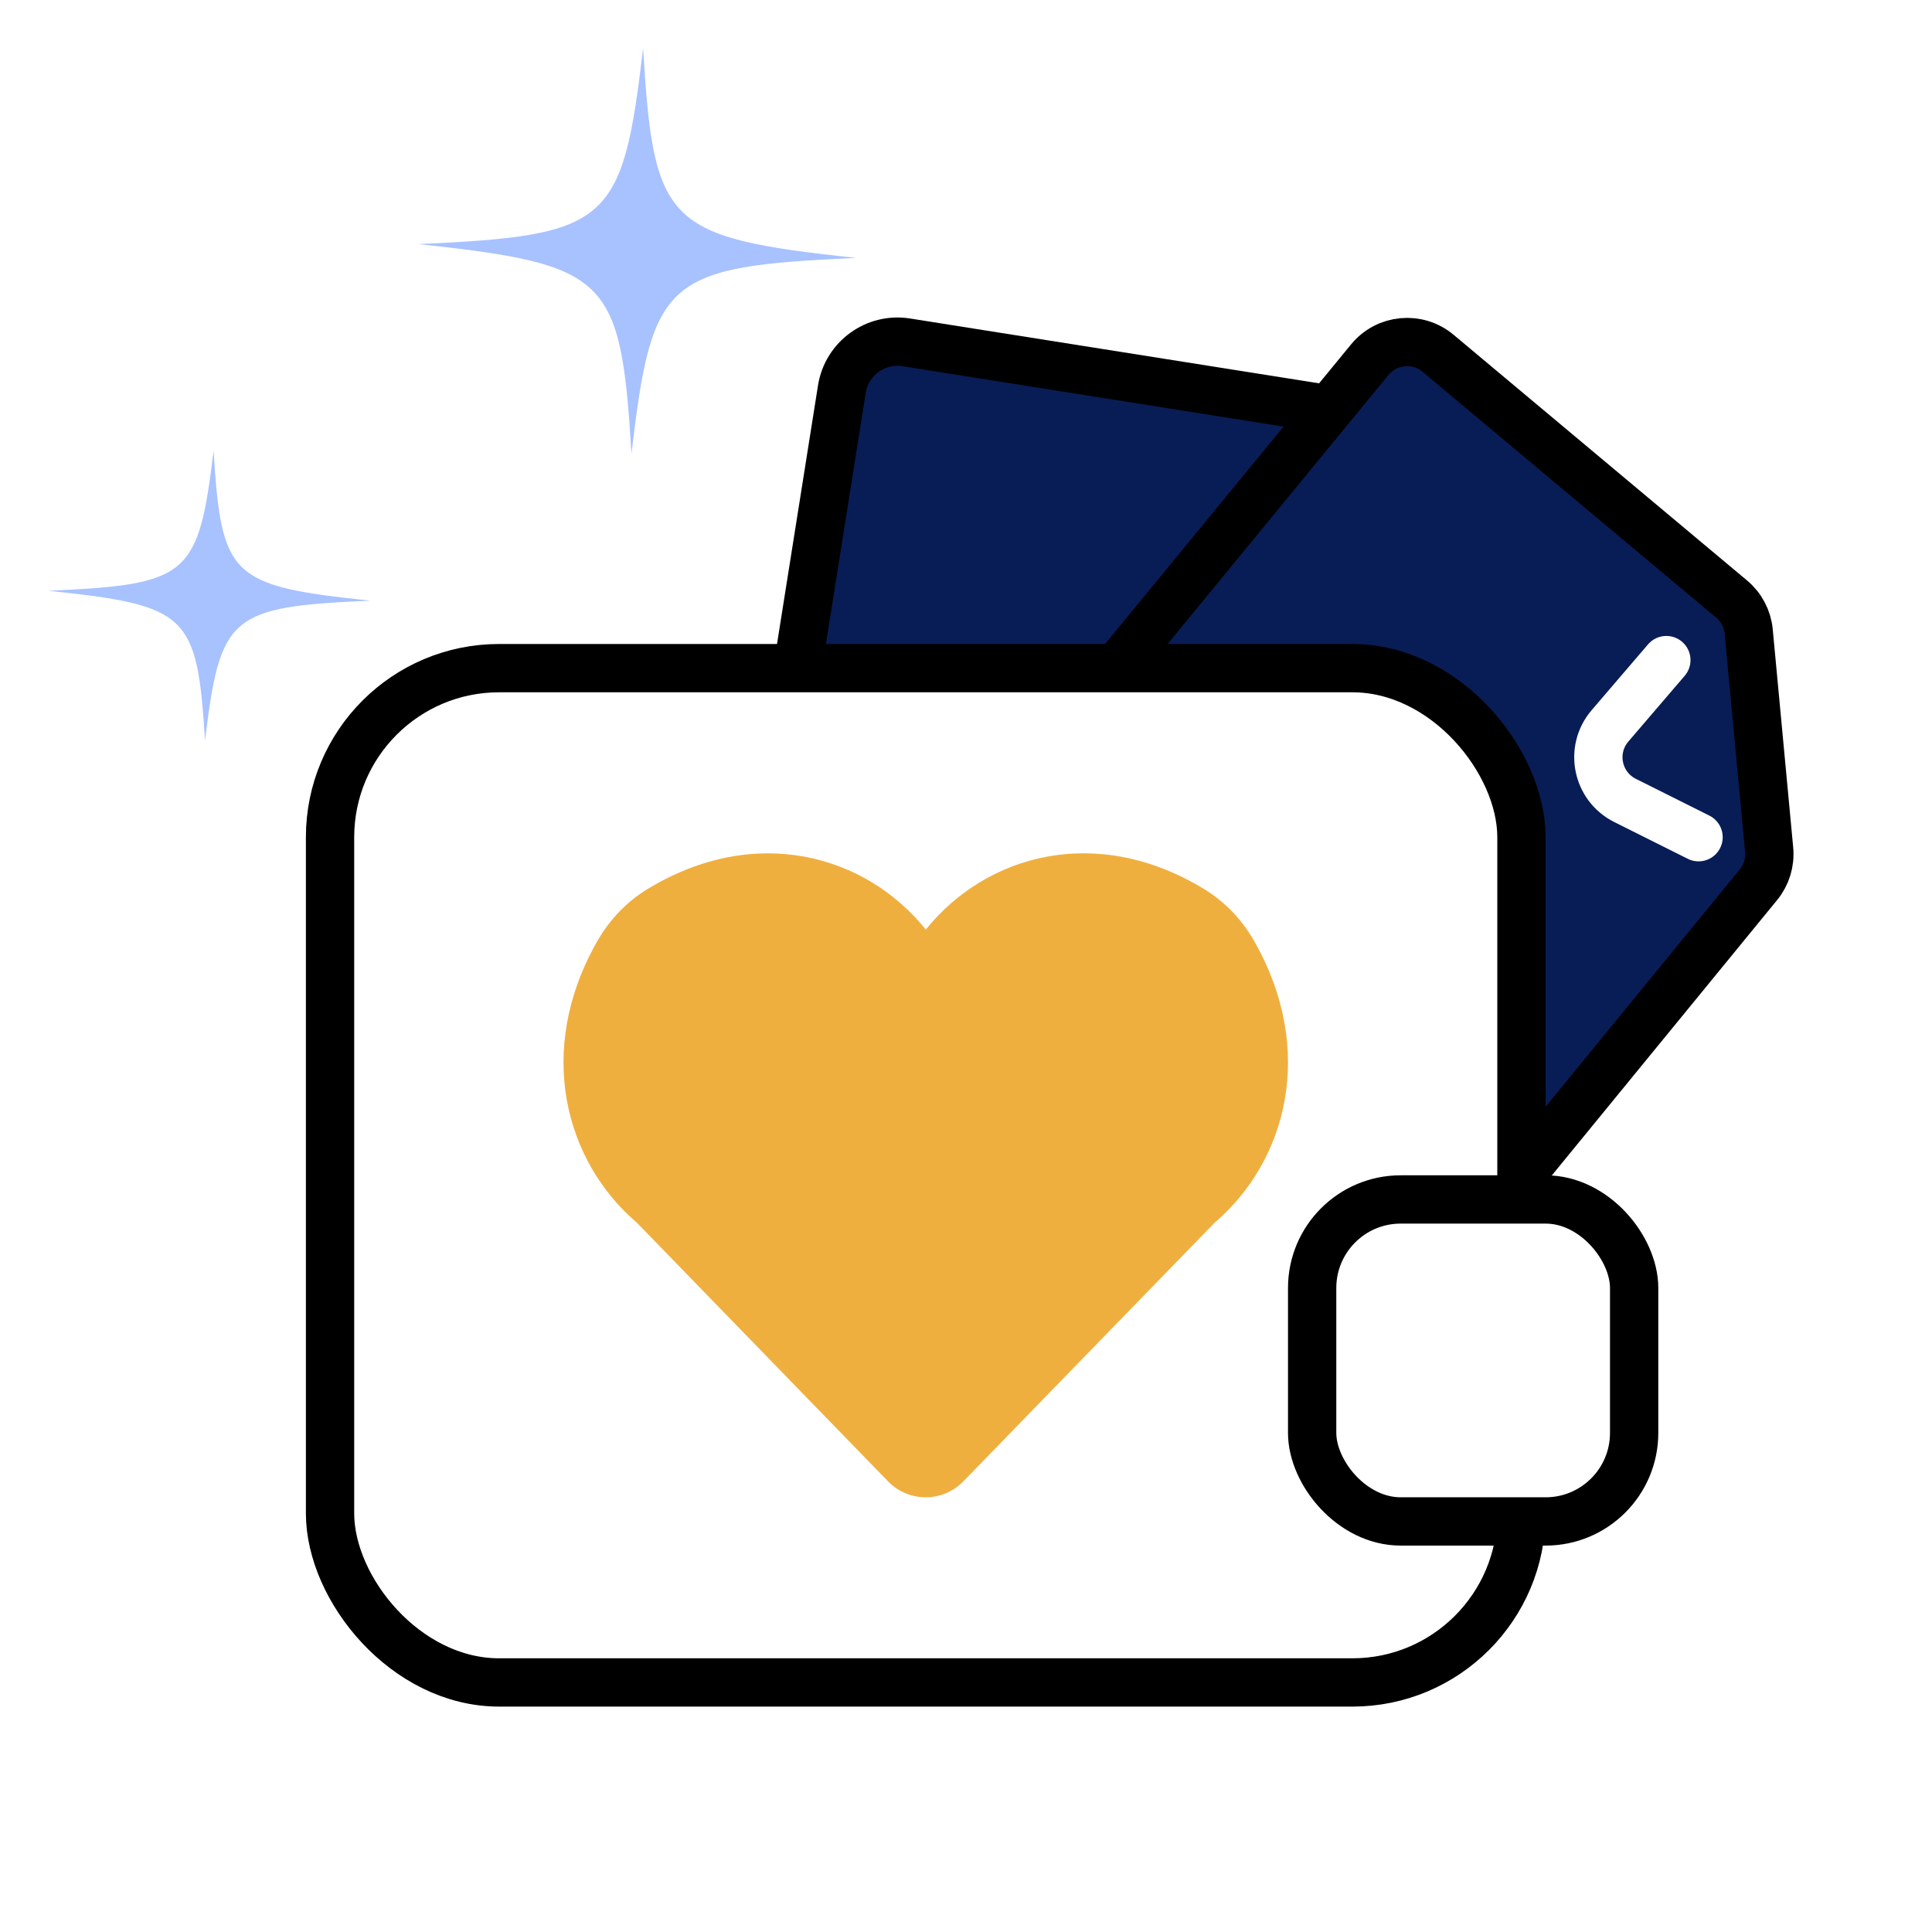
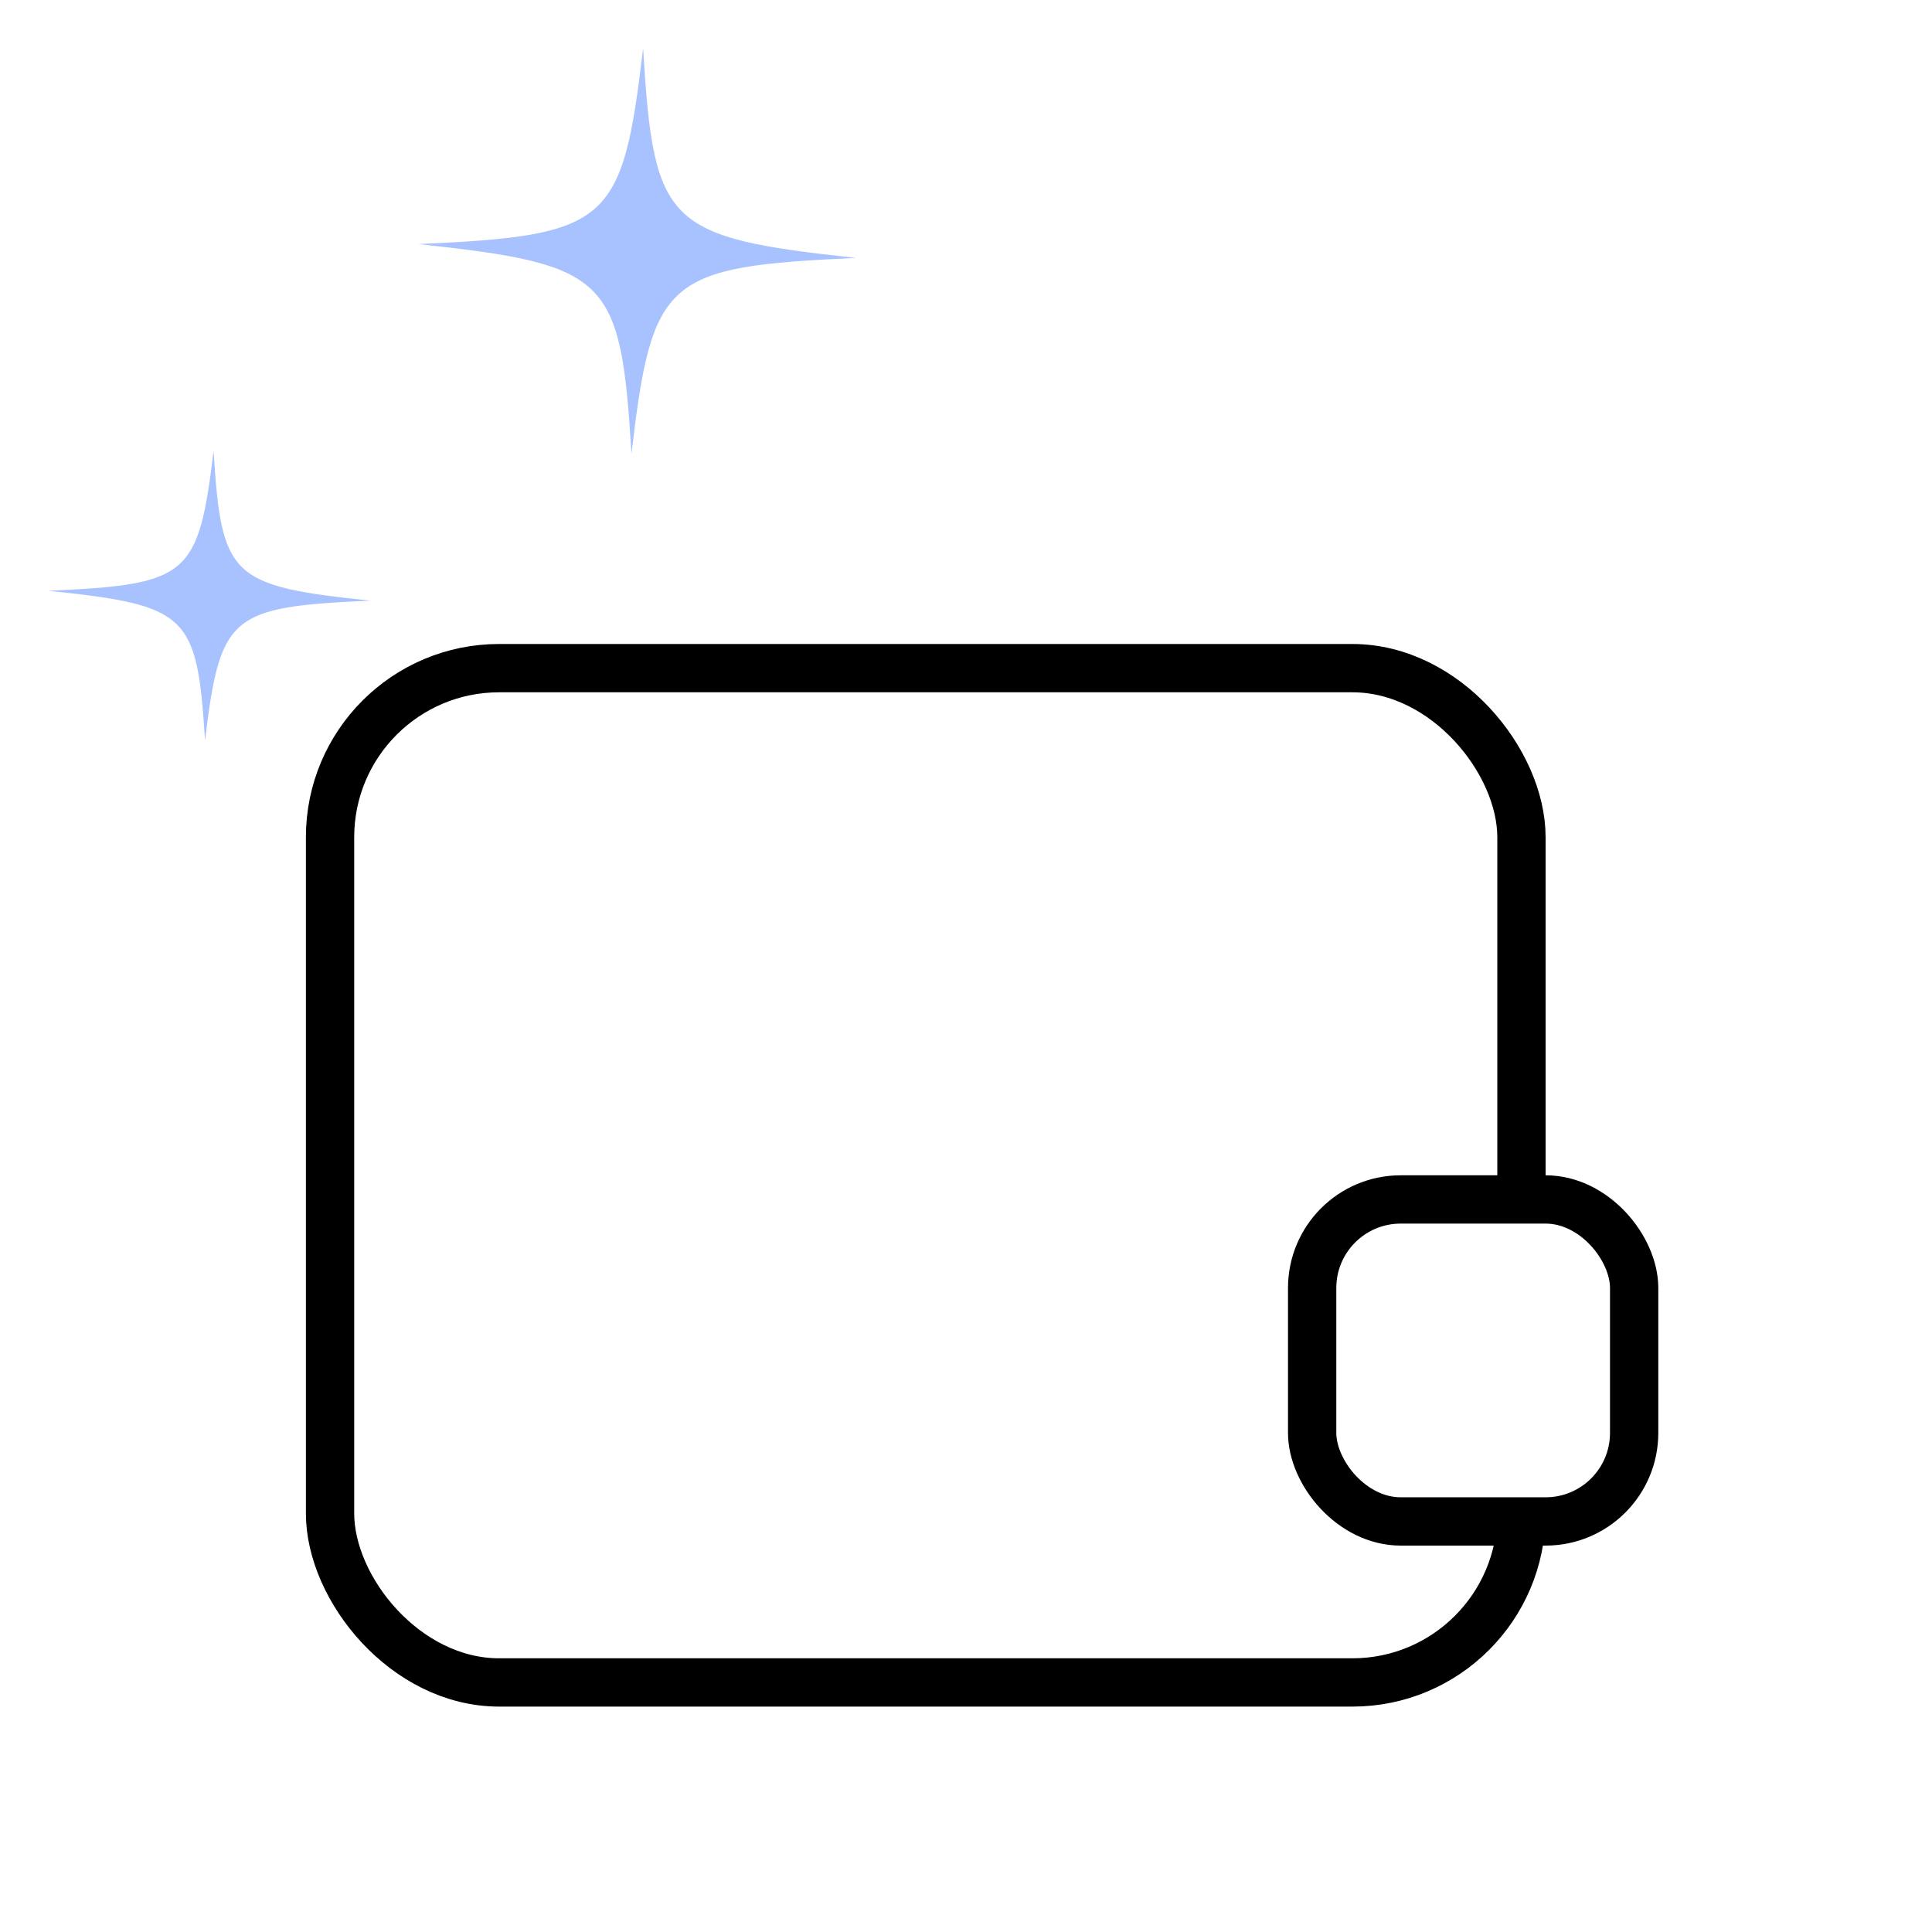
<svg xmlns="http://www.w3.org/2000/svg" width="120" height="120" viewBox="0 0 120 120" fill="none">
  <rect width="120" height="120" fill="white" />
-   <rect x="52.837" y="20.716" width="36.687" height="58.256" rx="3.5" transform="rotate(9.006 52.837 20.716)" fill="#081D55" stroke="black" stroke-width="3" />
-   <path d="M89.322 21.944L107.554 37.208C108.16 37.715 108.541 38.441 108.615 39.228L109.885 52.774C109.959 53.559 109.72 54.343 109.22 54.953L80.401 90.176C79.352 91.459 77.46 91.647 76.178 90.597L50.322 69.403C49.04 68.352 48.853 66.461 49.905 65.18L85.078 22.341C86.136 21.052 88.043 20.873 89.322 21.944Z" fill="#081D55" stroke="black" stroke-width="3" />
  <path d="M26 15.161C37.796 16.439 38.558 17.195 39.221 28.181C40.508 17.266 41.319 16.561 53.165 16.02C41.369 14.742 40.607 13.986 39.944 3C38.657 13.914 37.846 14.62 26 15.161Z" fill="#A8C2FF" />
  <rect x="20.5" y="41.5" width="74" height="63" rx="10.5" fill="white" stroke="black" stroke-width="3" />
-   <path d="M77.891 58.436C77.144 57.121 76.072 56.003 74.799 55.225C68.088 51.143 61.246 53.088 57.504 57.736C53.761 53.088 46.919 51.15 40.208 55.225C38.928 56.003 37.863 57.128 37.109 58.436C33.228 65.227 35.089 72.125 39.558 75.945L55.151 92.003C56.445 93.332 58.548 93.332 59.842 92.003L75.442 75.945C79.911 72.125 81.772 65.234 77.891 58.436Z" fill="#EFAF3F" />
  <rect x="81.5" y="74.5" width="20" height="20" rx="5.5" fill="white" stroke="black" stroke-width="3" />
-   <path d="M103.5 41L100.001 45.083C98.73 46.565 99.191 48.846 100.937 49.718L105.5 52" stroke="white" stroke-width="3" stroke-linecap="round" />
  <path d="M3 36.693C11.685 37.606 12.246 38.147 12.734 46C13.681 38.198 14.279 37.694 23 37.307C14.315 36.394 13.754 35.853 13.266 28C12.319 35.802 11.721 36.306 3 36.693Z" fill="#A8C2FF" />
</svg>